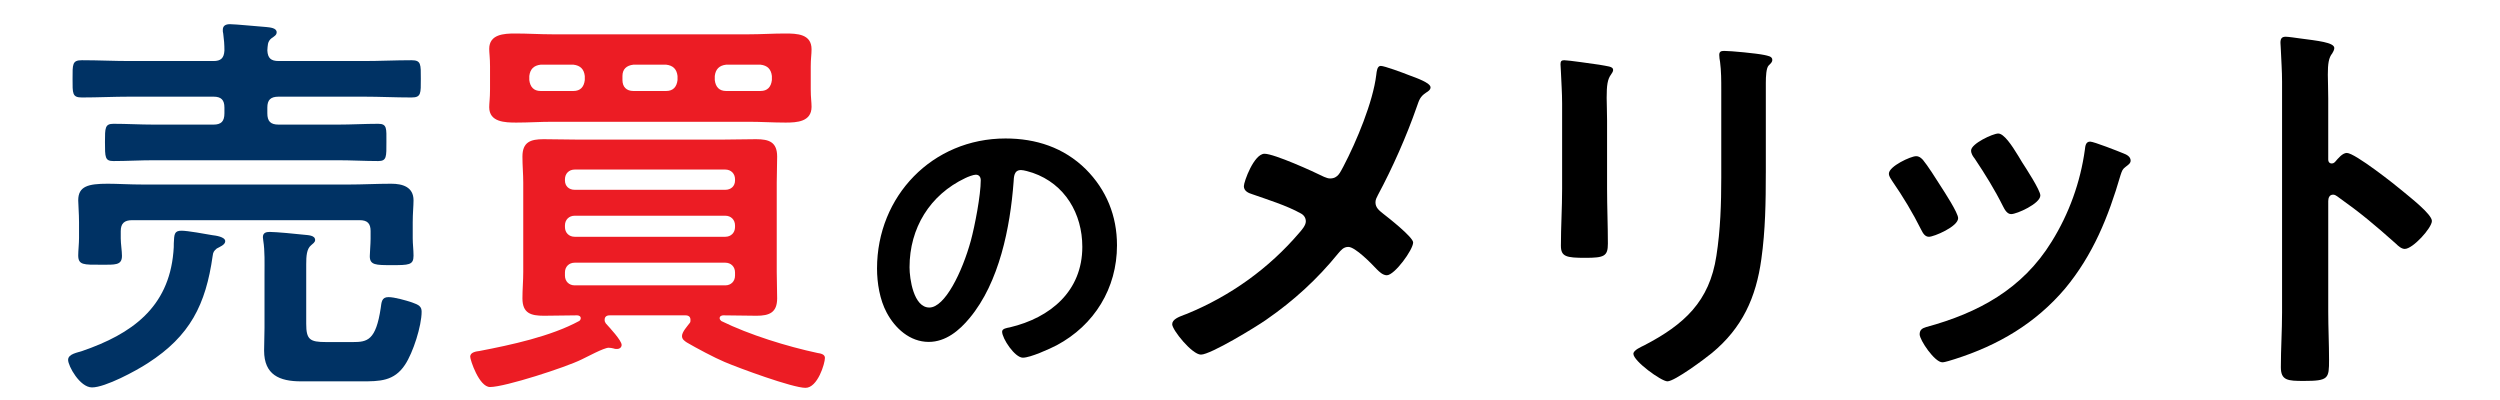
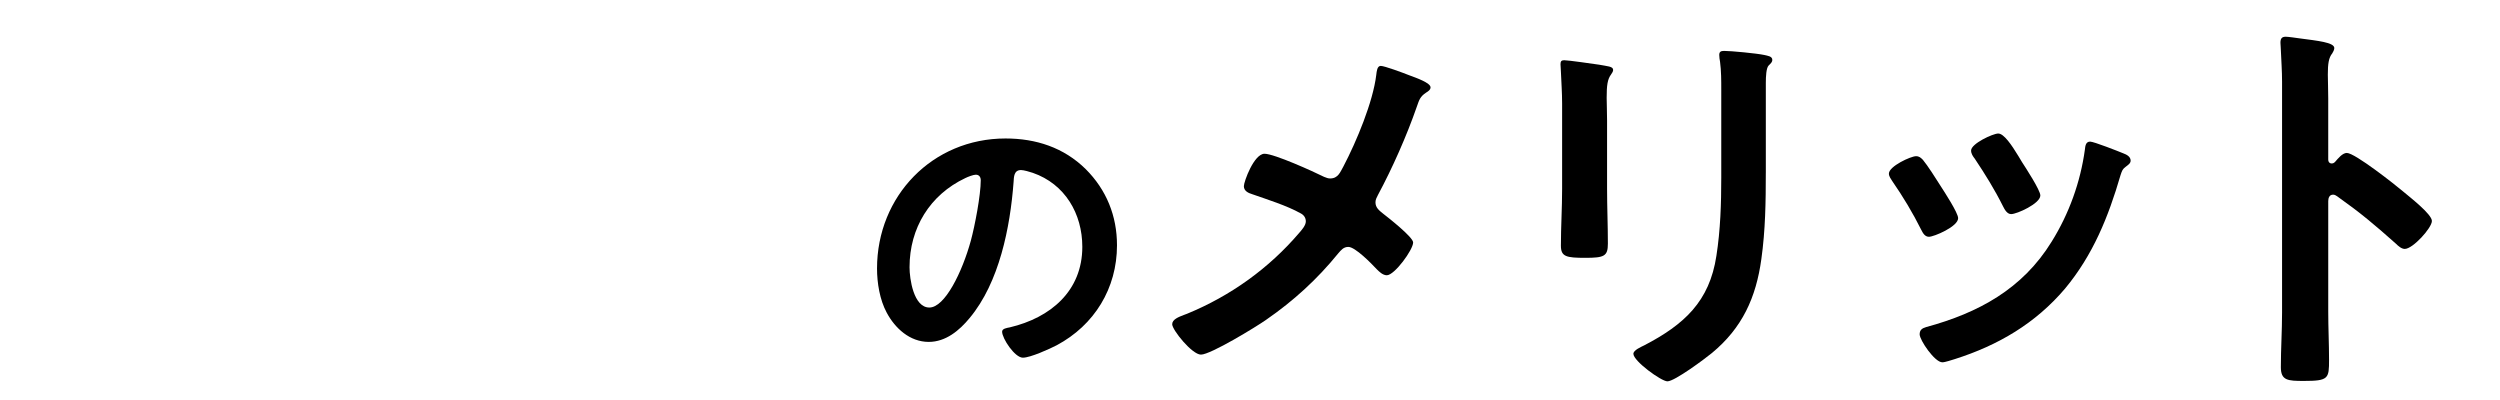
<svg xmlns="http://www.w3.org/2000/svg" id="_レイヤー_7" data-name="レイヤー 7" viewBox="0 0 325 51.984">
  <defs>
    <style>
      .cls-1, .cls-2, .cls-3 {
        stroke-width: 0px;
      }

      .cls-2 {
        fill: #ec1c24;
      }

      .cls-3 {
        fill: #003264;
      }
    </style>
  </defs>
-   <path class="cls-3" d="M27.647,33.255c-.896,6.37-2.948,10.423-8.423,13.95-1.526,1-5.527,3.159-7.265,3.159-1.579,0-3.106-2.79-3.106-3.58s1.264-.948,1.843-1.158c6.423-2.211,11.213-5.633,11.845-12.845.053-.474.053-.842.053-1.158.053-1.158.053-1.632,1-1.632.79,0,3.106.421,4.001.579.421.052,1.685.21,1.685.79,0,.474-.737.737-1.105.948-.368.316-.474.474-.526.948ZM36.229,7.934h11.055c2.053,0,4.106-.105,6.212-.105,1.264,0,1.211.526,1.211,2.421s.053,2.422-1.211,2.422c-2.105,0-4.159-.105-6.212-.105h-11.055c-1.053,0-1.475.421-1.475,1.421v.737c0,1.053.422,1.474,1.475,1.474h7.686c1.737,0,3.527-.105,5.265-.105,1.157,0,1.053.632,1.053,2.369,0,1.895.053,2.474-1.053,2.474-1.737,0-3.527-.105-5.265-.105h-23.9c-1.789,0-3.526.105-5.264.105-1.105,0-1.105-.474-1.105-2.474,0-1.843,0-2.369,1.105-2.369,1.737,0,3.475.105,5.264.105h7.739c1,0,1.421-.421,1.421-1.474v-.737c0-1-.421-1.421-1.421-1.421h-10.897c-2.053,0-4.158.105-6.212.105-1.264,0-1.211-.526-1.211-2.422s-.053-2.421,1.211-2.421c2.105,0,4.159.105,6.212.105h10.897c.947,0,1.368-.369,1.421-1.369,0-.737-.053-1.474-.158-2.211-.052-.158-.052-.316-.052-.474,0-.579.421-.737.947-.737.685,0,3.843.316,4.686.368.474.053,1.368.105,1.368.684,0,.369-.315.527-.685.79-.526.421-.474.948-.526,1.579.053,1,.474,1.369,1.475,1.369ZM48.178,30.044c0-1-.421-1.421-1.421-1.421h-29.585c-1.001,0-1.475.421-1.475,1.421v.948c0,.684.158,1.632.158,2.264,0,1.263-.895,1.158-2.79,1.158-2.158,0-2.896.053-2.896-1.211,0-.632.105-1.527.105-2.264v-2.053c0-1.158-.105-2.264-.105-2.843,0-1.843,1.316-2.158,3.843-2.158,1.264,0,2.843.105,4.686.105h26.532c1.895,0,3.79-.105,5.633-.105,1.474,0,2.895.421,2.895,2.158,0,.737-.104,1.685-.104,2.843v2.106c0,.737.104,1.474.104,2.264,0,1.211-.631,1.211-2.843,1.211-2.053,0-2.842,0-2.842-1.158,0-.474.104-1.579.104-2.264v-1ZM45.861,44.468c1.896,0,3.001-.211,3.633-4.422.105-.737.105-1.421,1-1.421.79,0,2.264.421,3.054.684.895.316,1.264.527,1.264,1.211,0,1.843-1.106,5.317-2.159,6.896-1.421,2.158-3.316,2.158-5.633,2.158h-7.896c-2.79,0-4.79-.842-4.79-4.001,0-1,.053-1.948.053-2.948v-7.001c0-1.316.053-3.053-.158-4.317,0-.158-.053-.316-.053-.474,0-.579.422-.684.896-.684.789,0,3.579.263,4.475.368.474.053,1.421.053,1.421.684,0,.316-.315.474-.526.684-.579.474-.632,1.421-.632,2.474v7.738c0,2.053.474,2.369,2.58,2.369h3.474Z" />
-   <path class="cls-2" d="M89.763,41.573c0-.579-.526-.579-.685-.579h-9.791c-.158,0-.685,0-.685.579,0,.211.053.316.157.474.475.526,2.054,2.211,2.054,2.79,0,.316-.264.526-.579.526-.158,0-.316,0-.421-.052-.158-.053-.526-.105-.685-.105-.632,0-2.843,1.211-3.527,1.527-2,1-9.949,3.58-11.897,3.58-1.421,0-2.579-3.527-2.579-3.948,0-.579.789-.684,1.211-.737,4.105-.79,9.265-1.895,12.95-3.896.104-.052.21-.21.21-.368,0-.263-.263-.369-.474-.369-1.421,0-2.843.053-4.316.053-1.685,0-2.79-.316-2.79-2.264,0-1.158.105-2.264.105-3.422v-11.634c0-1.105-.105-2.211-.105-3.369,0-1.895,1.053-2.263,2.737-2.263,1.474,0,2.948.052,4.422.052h18.846c1.475,0,2.896-.052,4.37-.052,1.685,0,2.737.368,2.737,2.263,0,1.158-.053,2.264-.053,3.369v11.634c0,1.158.053,2.264.053,3.422,0,1.843-1,2.264-2.685,2.264-1.422,0-2.843-.053-4.317-.053-.21,0-.474.105-.474.369,0,.158.105.263.211.368,3.632,1.79,8.58,3.317,12.528,4.159.369.052.948.158.948.632,0,.737-.948,3.896-2.527,3.896-1.685,0-8.686-2.579-10.528-3.369-1.264-.526-3.737-1.843-4.896-2.527-.316-.21-.632-.421-.632-.842,0-.526.685-1.263,1-1.685.105-.105.105-.263.105-.421ZM105.397,11.619c0,1.105.105,1.632.105,2.264,0,1.948-1.896,2.053-3.369,2.053-1.632,0-3.211-.105-4.791-.105h-25.531c-1.579,0-3.106.105-4.686.105-1.474,0-3.527-.053-3.527-2,0-.526.105-1.158.105-2.316v-3.001c0-1.105-.105-1.737-.105-2.264,0-1.895,1.896-2,3.369-2,1.633,0,3.212.105,4.844.105h25.531c1.58,0,3.159-.105,4.738-.105,1.526,0,3.422.053,3.422,2.053,0,.684-.105,1.211-.105,2.211v3.001ZM70.285,8.408c-.896.105-1.369.579-1.475,1.474v.526c.105.895.579,1.421,1.475,1.421h4.264c.895,0,1.369-.526,1.474-1.421v-.526c-.104-.895-.579-1.369-1.474-1.474h-4.264ZM95.554,23.305c0-.737-.527-1.263-1.264-1.263h-19.583c-.737,0-1.264.527-1.264,1.263v.158c0,.737.526,1.211,1.264,1.211h19.583c.736,0,1.264-.474,1.264-1.211v-.158ZM74.707,28.044c-.737,0-1.264.526-1.264,1.263v.21c0,.737.526,1.263,1.264,1.263h19.583c.736,0,1.264-.526,1.264-1.263v-.21c0-.737-.527-1.263-1.264-1.263h-19.583ZM74.707,34.15c-.737,0-1.264.526-1.264,1.263v.421c0,.737.526,1.263,1.264,1.263h19.583c.736,0,1.264-.526,1.264-1.263v-.421c0-.737-.527-1.263-1.264-1.263h-19.583ZM80.919,10.408c0,.895.526,1.421,1.421,1.421h4.264c.896,0,1.369-.526,1.475-1.421v-.526c-.105-.895-.579-1.369-1.475-1.474h-4.264c-.895.105-1.421.579-1.421,1.474v.526ZM92.921,10.408c.105.895.579,1.421,1.475,1.421h4.475c.895,0,1.368-.526,1.474-1.421v-.526c-.105-.895-.579-1.369-1.474-1.474h-4.475c-.896.105-1.369.579-1.475,1.474v.526Z" />
  <path class="cls-1" d="M141.144,21.986c2.697,2.697,4.065,6.078,4.065,9.902,0,5.595-2.938,10.385-7.849,13.001-.926.483-3.422,1.61-4.388,1.61-1.047,0-2.697-2.496-2.697-3.381,0-.403.604-.483,1.007-.563,5.272-1.248,9.419-4.71,9.419-10.466,0-4.307-2.254-8.171-6.44-9.62-.362-.121-1.167-.362-1.529-.362-.926,0-.926.885-.967,1.57-.442,5.877-1.852,13.042-5.716,17.671-1.328,1.61-3.1,3.1-5.313,3.1-2.455,0-4.387-1.771-5.474-3.824-.886-1.65-1.248-3.824-1.248-5.716,0-9.419,7.205-16.906,16.705-16.906,3.944,0,7.567,1.167,10.425,3.985ZM125.485,23.153c-4.589,2.174-7.245,6.481-7.245,11.593,0,1.489.523,5.233,2.576,5.233,2.013,0,4.267-4.589,5.394-8.695.523-1.932,1.288-5.917,1.288-7.849,0-.403-.201-.725-.644-.725-.322,0-1.047.282-1.369.443Z" />
  <path class="cls-1" d="M174.652,21.621c1.685-3.211,3.843-8.37,4.264-11.897.053-.421.105-1.158.579-1.158s2.896.895,3.686,1.211c1,.368,2.79,1,2.79,1.579,0,.316-.316.526-.579.684-.79.526-.896.948-1.211,1.843-1.316,3.79-3.159,7.949-5.054,11.476-.158.316-.316.579-.316.948,0,.684.475,1.053,1.001,1.474.684.527,3.896,3.053,3.896,3.738,0,.948-2.422,4.264-3.422,4.264-.526,0-1-.474-1.316-.79-.685-.737-2.79-2.895-3.685-2.895-.632,0-.948.421-1.316.842-2.737,3.369-5.791,6.159-9.37,8.633-1.264.895-7.212,4.527-8.476,4.527-1.158,0-3.737-3.211-3.737-3.948,0-.632.842-.948,1.526-1.211.157-.053.315-.105.421-.158,5.633-2.316,10.634-5.896,14.582-10.529.316-.368.843-.948.843-1.474,0-.474-.264-.842-.685-1.053-1.79-1-4.317-1.79-6.265-2.474-.526-.158-1.105-.421-1.105-1.053,0-.579,1.316-4.211,2.685-4.211,1.264,0,6.37,2.316,7.738,3.001.316.105.475.21.79.21,1.053,0,1.316-.842,1.737-1.579Z" />
  <path class="cls-1" d="M208.919,24.516c0,2.369.105,4.791.105,7.159,0,1.632-.475,1.843-2.948,1.843s-3.159-.158-3.159-1.579c0-2.474.158-4.896.158-7.37v-11.108c0-1.421-.105-2.79-.158-4.159,0-.316-.052-.632-.052-.948,0-.368.104-.526.474-.526.526,0,3.79.474,4.527.579,1.105.211,1.842.211,1.842.685,0,.21-.157.421-.263.579-.474.632-.579,1.421-.579,3.053,0,.79.053,1.737.053,2.948v8.844ZM229.555,22.463c0,3.738-.053,7.475-.579,11.213-.685,5.001-2.475,8.949-6.423,12.213-.895.737-4.843,3.685-5.79,3.685-.79,0-4.422-2.632-4.422-3.58,0-.474,1-.895,1.421-1.105,5.159-2.685,8.476-5.686,9.37-11.634.526-3.369.632-6.791.632-10.16v-11.424c0-1.211,0-2.422-.157-3.632-.053-.263-.105-.632-.105-.895,0-.421.21-.527.632-.527.895,0,4.211.316,5.211.527.422.105,1.053.158,1.053.632,0,.316-.21.474-.474.737-.315.316-.368,1.421-.368,2.264v11.687Z" />
  <path class="cls-1" d="M249.978,20.779c.579.685,1.79,2.58,2.316,3.422.474.737,2.264,3.474,2.264,4.159,0,1.105-3.159,2.422-3.791,2.422-.526,0-.789-.474-1-.895-1.105-2.211-2.369-4.317-3.79-6.37-.158-.263-.421-.579-.421-.948,0-.948,2.843-2.264,3.526-2.264.422,0,.632.21.896.474ZM276.035,19.936c.422.158.948.421.948.948,0,.368-.369.579-.632.79-.422.316-.474.474-.685,1.105-1.579,5.422-3.58,10.371-7.212,14.74-3.843,4.527-8.687,7.37-14.319,9.16-.368.105-1.263.421-1.632.421-1,0-2.948-2.895-2.948-3.632,0-.579.316-.79.843-.948,6.791-1.843,12.529-4.948,16.319-11.108,2.264-3.633,3.737-7.739,4.316-11.95.053-.474.105-1.053.685-1.053.474,0,3.685,1.263,4.316,1.527ZM262.875,21.095c.474.737,2.369,3.632,2.369,4.317,0,1.053-3.054,2.422-3.791,2.422-.526,0-.842-.579-1.053-1-1.105-2.211-2.316-4.159-3.685-6.212-.211-.263-.474-.632-.474-1.053,0-.895,2.842-2.211,3.526-2.211.737,0,1.737,1.474,2.633,2.948l.474.79Z" />
  <path class="cls-1" d="M305.091,19.884c1.054,0,6.317,4.159,7.37,5.054.737.632,3.686,2.895,3.686,3.79s-2.475,3.632-3.527,3.632c-.421,0-.843-.369-1.158-.684-2.843-2.527-4.527-3.948-7.633-6.159-.158-.105-.316-.211-.526-.211-.475,0-.632.421-.632.842v14.372c0,2.106.105,4.159.105,6.264,0,2.422-.053,2.738-3.265,2.738-2.105,0-3-.053-3-1.79,0-2.369.157-4.738.157-7.107V10.619c0-1.369-.104-2.79-.157-4.106,0-.263-.053-.737-.053-.948,0-.527.157-.79.685-.79.315,0,1.421.158,1.789.211,2.369.316,4.527.526,4.527,1.263,0,.21-.157.526-.263.684-.474.579-.579,1.369-.579,2.79,0,.79.053,1.79.053,3.106v7.896c0,.421.263.526.421.526.211,0,.315-.053.474-.211.368-.421.947-1.158,1.526-1.158Z" />
</svg>